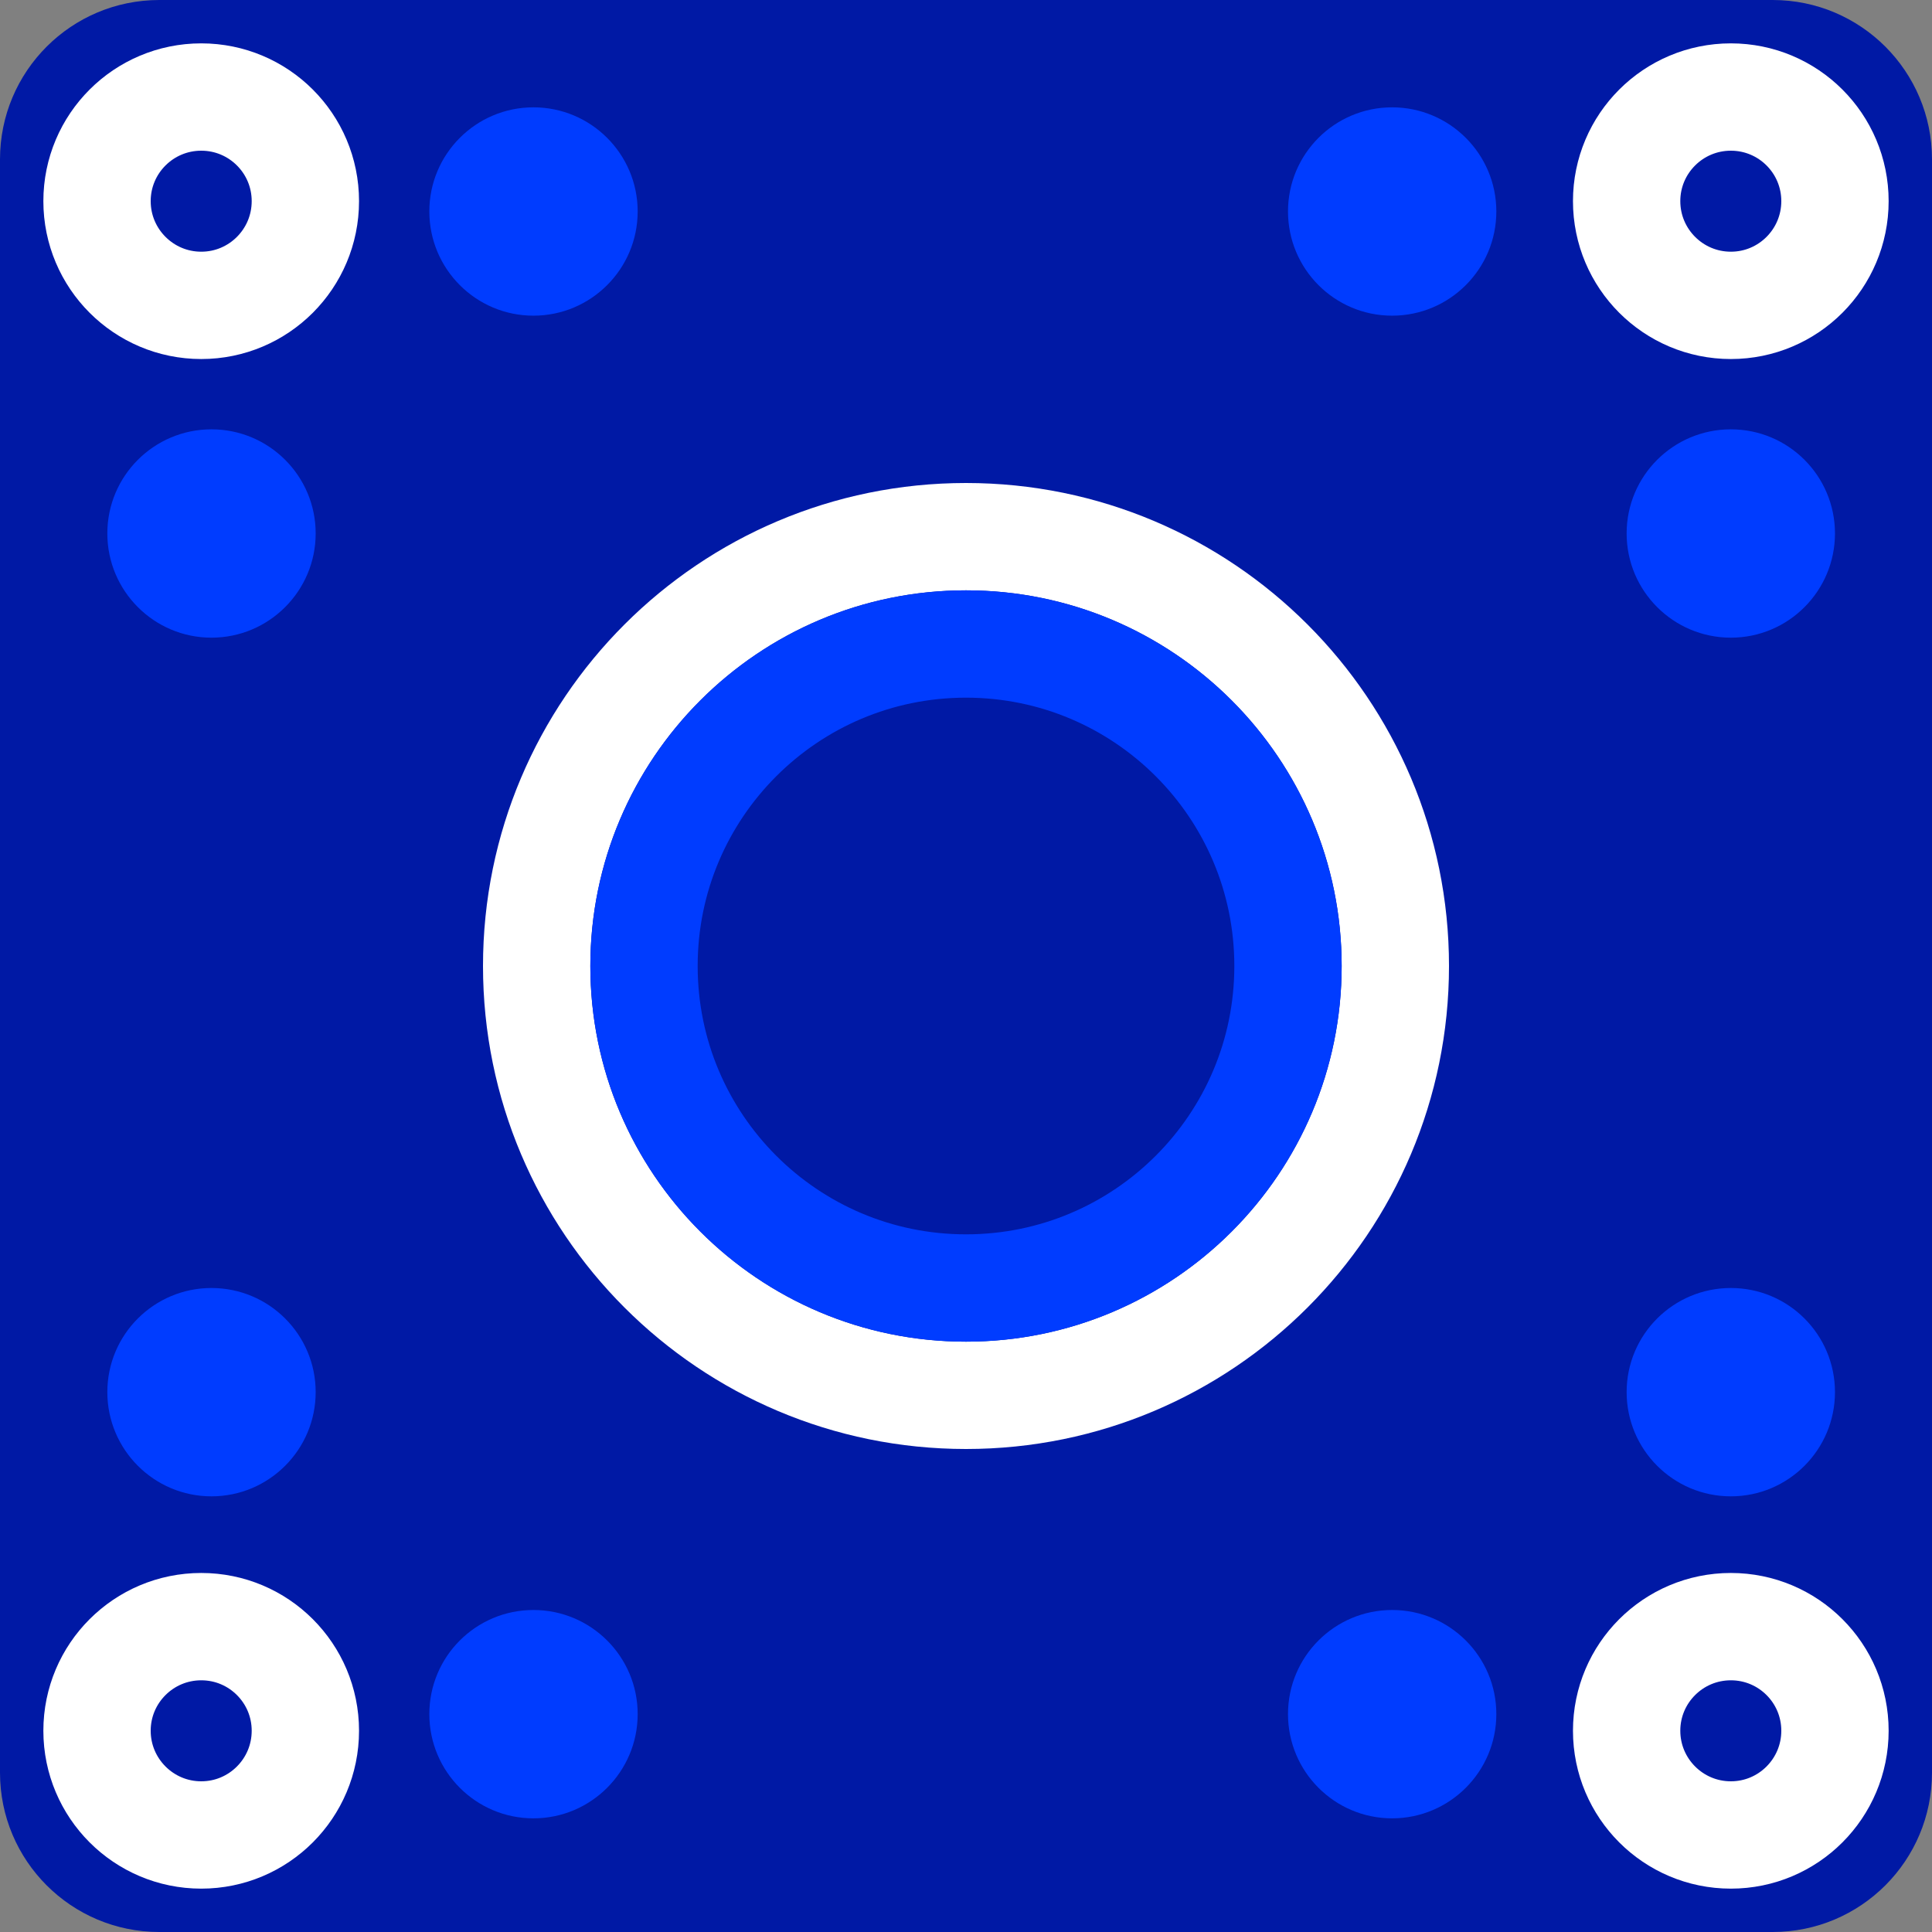
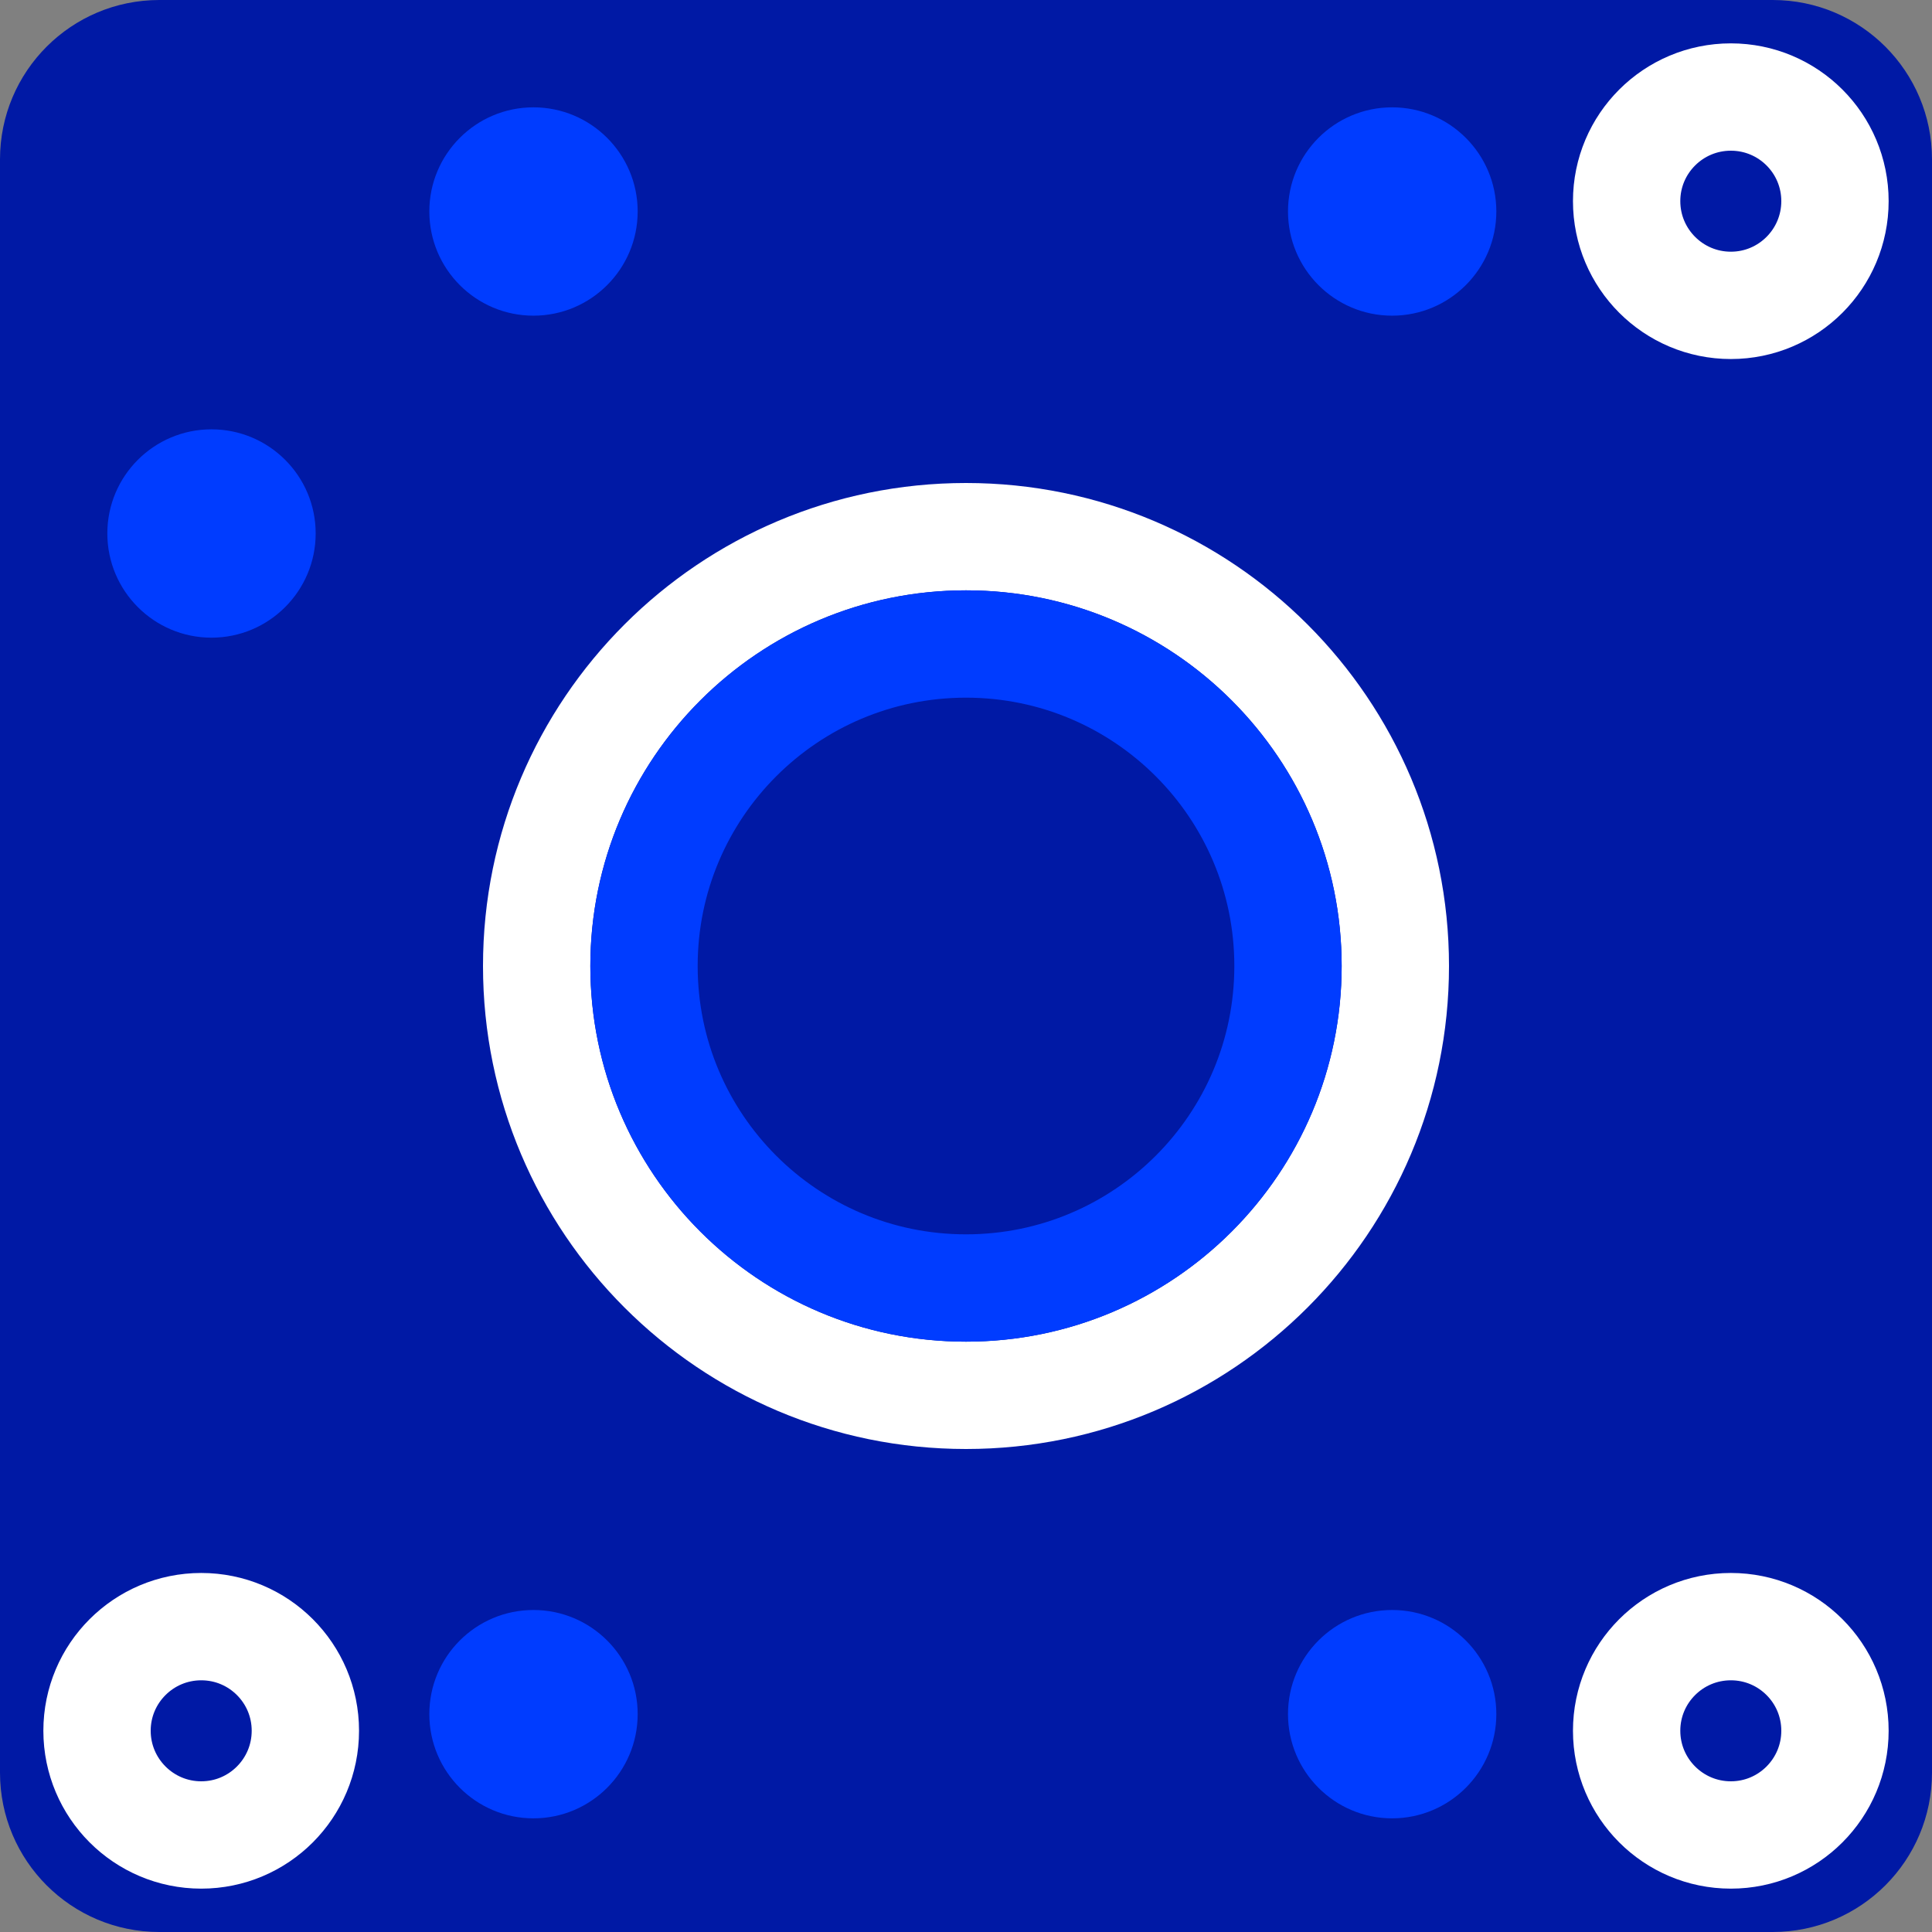
<svg xmlns="http://www.w3.org/2000/svg" width="18" height="18" viewBox="0 0 18 18" fill="none">
  <rect x="0" y="0" width="18" height="18" fill="#808080" stroke="none" />
  <path d="M16.515 18H1.485C0.664 18 0 17.336 0 16.515V1.485C0 0.664 0.664 0 1.485 0H16.515C17.336 0 18 0.664 18 1.485V16.515C18 17.336 17.336 18 16.515 18Z" fill="#0019A5" />
-   <path d="M1.875 2.845C2.411 2.845 2.845 2.41 2.845 1.874C2.845 1.338 2.411 0.904 1.875 0.904C1.339 0.904 0.904 1.338 0.904 1.874C0.904 2.41 1.339 2.845 1.875 2.845Z" stroke="white" stroke-miterlimit="10" stroke-linecap="round" stroke-linejoin="round" />
  <path d="M1.875 17.096C2.411 17.096 2.845 16.661 2.845 16.125C2.845 15.589 2.411 15.155 1.875 15.155C1.339 15.155 0.904 15.589 0.904 16.125C0.904 16.661 1.339 17.096 1.875 17.096Z" stroke="white" stroke-miterlimit="10" stroke-linecap="round" stroke-linejoin="round" />
  <path d="M16.126 17.096C16.662 17.096 17.096 16.661 17.096 16.125C17.096 15.589 16.662 15.155 16.126 15.155C15.59 15.155 15.155 15.589 15.155 16.125C15.155 16.661 15.59 17.096 16.126 17.096Z" stroke="white" stroke-miterlimit="10" stroke-linecap="round" stroke-linejoin="round" />
  <path d="M16.126 2.845C16.662 2.845 17.096 2.41 17.096 1.874C17.096 1.338 16.662 0.904 16.126 0.904C15.59 0.904 15.155 1.338 15.155 1.874C15.155 2.41 15.59 2.845 16.126 2.845Z" stroke="white" stroke-miterlimit="10" stroke-linecap="round" stroke-linejoin="round" />
-   <path d="M16.126 5.941C16.662 5.941 17.096 5.506 17.096 4.97C17.096 4.434 16.662 4 16.126 4C15.59 4 15.155 4.434 15.155 4.97C15.155 5.506 15.59 5.941 16.126 5.941Z" fill="#003CFF" />
  <path d="M1.97 5.941C2.506 5.941 2.941 5.506 2.941 4.97C2.941 4.434 2.506 4 1.97 4C1.435 4 1 4.434 1 4.97C1 5.506 1.435 5.941 1.97 5.941Z" fill="#003CFF" />
  <path d="M4.97 2.941C5.506 2.941 5.941 2.506 5.941 1.97C5.941 1.435 5.506 1 4.97 1C4.434 1 4 1.435 4 1.97C4 2.506 4.434 2.941 4.97 2.941Z" fill="#003CFF" />
  <path d="M12.97 2.941C13.506 2.941 13.941 2.506 13.941 1.97C13.941 1.435 13.506 1 12.97 1C12.434 1 12 1.435 12 1.97C12 2.506 12.434 2.941 12.97 2.941Z" fill="#003CFF" />
  <path d="M12.97 16.941C13.506 16.941 13.941 16.506 13.941 15.97C13.941 15.434 13.506 15 12.97 15C12.434 15 12 15.434 12 15.97C12 16.506 12.434 16.941 12.97 16.941Z" fill="#003CFF" />
  <path d="M4.97 16.941C5.506 16.941 5.941 16.506 5.941 15.97C5.941 15.434 5.506 15 4.97 15C4.434 15 4 15.434 4 15.97C4 16.506 4.434 16.941 4.97 16.941Z" fill="#003CFF" />
-   <path d="M16.126 13.941C16.662 13.941 17.096 13.506 17.096 12.97C17.096 12.434 16.662 12 16.126 12C15.59 12 15.155 12.434 15.155 12.97C15.155 13.506 15.59 13.941 16.126 13.941Z" fill="#003CFF" />
-   <path d="M1.97 13.941C2.506 13.941 2.941 13.506 2.941 12.97C2.941 12.434 2.506 12 1.97 12C1.435 12 1 12.434 1 12.97C1 13.506 1.435 13.941 1.97 13.941Z" fill="#003CFF" />
  <path d="M9 13C11.209 13 13 11.209 13 9C13 6.791 11.209 5 9 5C6.791 5 5 6.791 5 9C5 11.209 6.791 13 9 13Z" stroke="white" stroke-miterlimit="10" stroke-linecap="round" stroke-linejoin="round" />
  <path d="M9 12C10.657 12 12 10.657 12 9C12 7.343 10.657 6 9 6C7.343 6 6 7.343 6 9C6 10.657 7.343 12 9 12Z" stroke="#003CFF" stroke-miterlimit="10" stroke-linecap="round" stroke-linejoin="round" />
</svg>